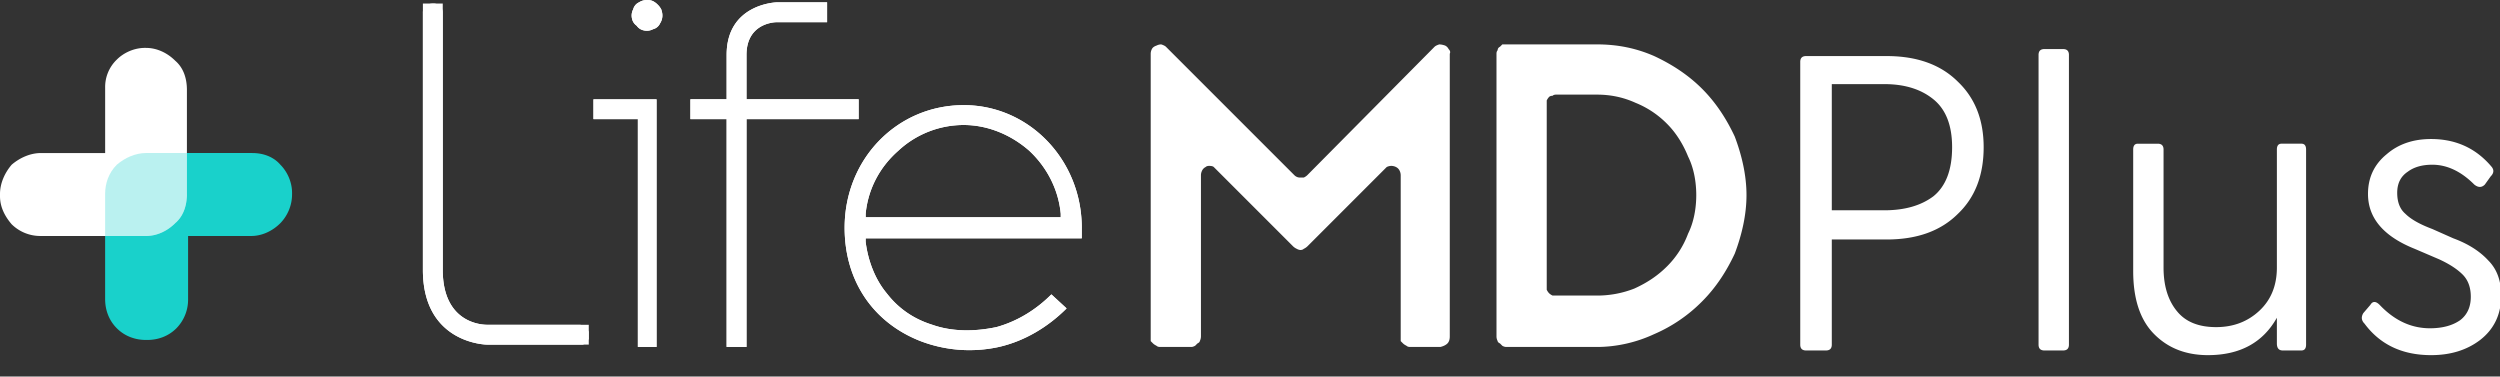
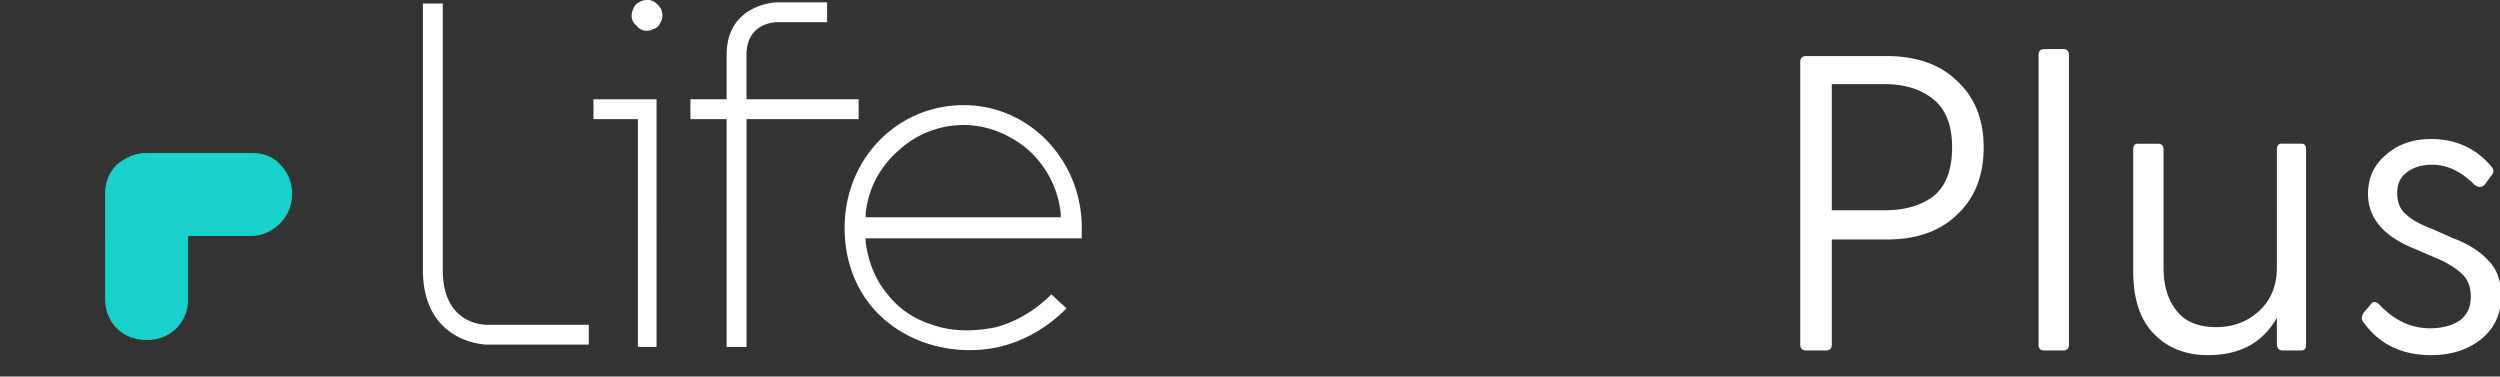
<svg xmlns="http://www.w3.org/2000/svg" width="166" height="25" fill="none">
  <rect width="100%" height="100%" fill="#333333" stroke="none" />
  <g clip-path="url(#a)">
    <path fill="#fff" d="M119.924 23.271c-.259 0-.388-.13-.388-.388V4.111c0-.258.129-.388.388-.388h5.352c2.017 0 3.594.57 4.732 1.707 1.138 1.086 1.707 2.534 1.707 4.344 0 1.862-.569 3.336-1.707 4.421-1.138 1.138-2.715 1.707-4.732 1.707h-3.645v6.981c0 .259-.13.388-.388.388h-1.319Zm1.707-9.308h3.49c1.345 0 2.431-.31 3.258-.931.828-.672 1.241-1.758 1.241-3.258 0-1.448-.413-2.508-1.241-3.18-.827-.673-1.913-1.009-3.258-1.009h-3.49v8.378Zm14.117 9.308c-.258 0-.388-.13-.388-.388V3.646c0-.259.13-.388.388-.388h1.241c.259 0 .388.13.388.388v19.237c0 .259-.129.388-.388.388h-1.241Zm10.86.31c-1.5 0-2.715-.49-3.646-1.473-.879-.931-1.318-2.302-1.318-4.112V9.93c0-.258.103-.388.31-.388h1.319c.258 0 .387.13.387.388v7.835c0 1.24.311 2.223.931 2.947.569.673 1.422 1.009 2.56 1.009 1.138 0 2.094-.362 2.87-1.086.776-.724 1.164-1.68 1.164-2.87V9.929c0-.258.103-.388.31-.388h1.319c.207 0 .31.13.31.388v12.954c0 .259-.103.388-.31.388h-1.241c-.259 0-.388-.155-.388-.465v-1.707c-.931 1.655-2.457 2.482-4.577 2.482Zm14.816 0c-1.913 0-3.387-.698-4.422-2.094-.206-.207-.232-.44-.077-.698l.465-.543c.155-.259.362-.259.621 0 .982 1.034 2.094 1.551 3.335 1.551.828 0 1.5-.18 2.017-.543.466-.362.698-.879.698-1.551 0-.62-.181-1.112-.543-1.474-.362-.362-.879-.698-1.551-1.008l-1.629-.698c-2.069-.828-3.103-2.043-3.103-3.646 0-1.086.414-1.965 1.241-2.638.776-.672 1.759-1.008 2.948-1.008 1.655 0 2.999.62 4.034 1.862.155.207.129.413-.078.62l-.388.543c-.207.207-.439.207-.698 0-.879-.879-1.81-1.319-2.792-1.319-.673 0-1.216.156-1.629.466-.466.31-.699.776-.699 1.396 0 .62.181 1.086.543 1.396.362.362.957.699 1.785 1.009l1.396.62c.982.362 1.758.854 2.327 1.474.569.57.853 1.345.853 2.327 0 1.241-.465 2.224-1.396 2.948-.879.672-1.965 1.008-3.258 1.008ZM71.83 15.126c0-4.5-3.49-8.145-7.835-8.145-4.421 0-7.912 3.568-7.912 8.145 0 3.49 1.862 6.283 5.042 7.524a9.09 9.09 0 0 0 5.197.388c1.707-.388 3.258-1.319 4.5-2.56l-1.01-.93c-1.007 1.008-2.249 1.783-3.645 2.171-1.474.31-2.948.31-4.266-.155-1.241-.388-2.25-1.086-3.026-2.094-.775-.931-1.24-2.172-1.396-3.413v-.233h14.35v-.698Zm-14.35-.698v-.233c.154-1.629.93-3.103 2.171-4.189A6.37 6.37 0 0 1 63.995 8.3c1.552 0 3.103.62 4.344 1.706 1.164 1.086 1.94 2.56 2.094 4.189v.233H57.48Zm-.466-7.835h-7.447V3.646c0-2.017 1.707-2.172 2.017-2.172h3.335V.155h-3.335s-3.336.078-3.336 3.49v2.948h-2.404v1.319h2.404v15.126h1.32V7.912h7.446V6.593ZM39.406 7.912h2.948v15.126h1.241V6.594h-4.189v1.318ZM29.399 17.919V.233H28.08v17.686c0 4.887 4.189 4.964 4.266 4.964h6.749v-1.318h-6.749c-.31 0-2.947-.078-2.947-3.646ZM42.975 0a.956.956 0 0 0-.543.155.694.694 0 0 0-.388.466.875.875 0 0 0-.078.62.753.753 0 0 0 .31.466.753.753 0 0 0 .466.31.875.875 0 0 0 .62-.078.694.694 0 0 0 .466-.388.956.956 0 0 0 .155-.543c0-.103-.026-.232-.077-.387a1.213 1.213 0 0 0-.233-.31 1.214 1.214 0 0 0-.31-.233.863.863 0 0 0-.388-.078Z" />
-     <path fill="#fff" d="M71.83 15.126c0-4.5-3.49-8.145-7.835-8.145-4.421 0-7.912 3.568-7.912 8.145 0 3.49 1.862 6.283 5.042 7.524a9.09 9.09 0 0 0 5.197.388c1.707-.388 3.258-1.319 4.5-2.56l-1.01-.93c-1.007 1.008-2.249 1.783-3.645 2.171-1.474.31-2.948.31-4.266-.155-1.241-.388-2.25-1.086-3.026-2.094-.775-.931-1.24-2.172-1.396-3.413v-.233h14.35v-.698Zm-14.35-.698v-.233c.154-1.629.93-3.103 2.171-4.189A6.37 6.37 0 0 1 63.995 8.3c1.552 0 3.103.62 4.344 1.706 1.164 1.086 1.94 2.56 2.094 4.189v.233H57.48Zm-.466-7.835h-7.447V3.646c0-2.017 1.707-2.172 2.017-2.172h3.335V.155h-3.335s-3.336.078-3.336 3.49v2.948h-2.404v1.319h2.404v15.126h1.32V7.912h7.446V6.593ZM39.406 7.912h2.948v15.126h1.241V6.594h-4.189v1.318ZM29.399 17.919V.853a.522.522 0 0 0-.233-.465.527.527 0 0 0-.388-.155c-.207 0-.362.052-.465.155a.522.522 0 0 0-.233.465V17.92c0 4.887 4.189 4.964 4.266 4.964h6.361a.9.9 0 0 0 .233-.155.9.9 0 0 0 .155-.233v-.465a.903.903 0 0 0-.155-.233.903.903 0 0 0-.233-.155c-.051-.052-.13-.077-.233-.077h-6.128c-.31 0-2.947-.078-2.947-3.646ZM42.975 0a.956.956 0 0 0-.543.155.694.694 0 0 0-.388.466.875.875 0 0 0-.078.62.753.753 0 0 0 .31.466.753.753 0 0 0 .466.31.875.875 0 0 0 .62-.078.694.694 0 0 0 .466-.388.956.956 0 0 0 .155-.543c0-.103-.026-.232-.077-.387a1.213 1.213 0 0 0-.233-.31 1.214 1.214 0 0 0-.31-.233.863.863 0 0 0-.388-.078Zm72.216 9.076c-.543-1.164-1.241-2.25-2.171-3.18-.931-.932-2.017-1.63-3.181-2.173-1.241-.543-2.482-.775-3.801-.775h-6.283l-.155.155c-.103.051-.155.129-.155.232-.052.052-.078.13-.078.233V22.34c0 .104.026.207.078.31 0 .052.052.104.155.155l.155.156a.596.596 0 0 0 .233.077h6.05c1.319 0 2.638-.31 3.801-.853a10.08 10.08 0 0 0 3.181-2.172c.93-.93 1.628-2.017 2.171-3.18.466-1.242.776-2.56.776-3.879s-.31-2.637-.776-3.878Zm-3.102 6.438a6.035 6.035 0 0 1-1.397 2.172c-.62.62-1.318 1.086-2.172 1.474a6.718 6.718 0 0 1-2.482.465h-2.947a.897.897 0 0 1-.233-.155.876.876 0 0 1-.155-.233V6.671a.878.878 0 0 1 .155-.233c.052-.052.129-.077.233-.077.051-.052.129-.078.232-.078h2.715c.853 0 1.707.155 2.56.543a6.19 6.19 0 0 1 2.094 1.396c.621.62 1.086 1.397 1.397 2.172.388.776.543 1.707.543 2.56s-.155 1.784-.543 2.56ZM95.257 3.103l-8.455 8.532a.903.903 0 0 1-.233.155h-.233a.527.527 0 0 1-.388-.155l-8.532-8.532c-.052-.052-.156-.104-.31-.155a.688.688 0 0 0-.31.077c-.156.052-.26.13-.311.233a.689.689 0 0 0-.078.31V22.65l.155.155c.052.052.13.104.233.156.052.051.13.077.233.077h2.094c.052 0 .13-.026.233-.077l.155-.155c.103-.052.155-.104.155-.156a.688.688 0 0 0 .078-.31V11.635c0-.103.026-.207.077-.31a.507.507 0 0 1 .233-.233c.052-.051.13-.077.233-.077.155 0 .258.026.31.077l5.275 5.275a.9.9 0 0 0 .233.155.595.595 0 0 0 .232.078c.104 0 .181-.026.233-.078a.9.9 0 0 0 .233-.155l5.274-5.275a.688.688 0 0 1 .31-.077.69.69 0 0 1 .31.077c.104.052.182.13.234.233a.688.688 0 0 1 .077.31V22.65l.155.155c.052.052.13.104.233.156.052.051.13.077.233.077h2.017c.207-.052.362-.13.465-.233.103-.103.155-.258.155-.465V3.568c.052-.103.026-.207-.077-.31a.507.507 0 0 0-.233-.233 1.276 1.276 0 0 0-.388-.077c-.155.051-.258.103-.31.155Z" />
    <path fill="#19D1CB" d="M16.755 10.161H9.696c-.698 0-1.396.31-1.939.776-.543.543-.776 1.241-.776 1.94v6.98c0 .699.233 1.397.776 1.94.543.543 1.241.776 1.94.776h.077c.698 0 1.396-.233 1.94-.776a2.709 2.709 0 0 0 .775-1.862V15.67h4.189c.698 0 1.396-.31 1.939-.853a2.76 2.76 0 0 0 .776-1.94V12.8c0-.698-.31-1.396-.776-1.862-.466-.543-1.164-.776-1.862-.776Z" />
-     <path fill="#fff" d="M9.696 3.18H9.62c-.698 0-1.397.31-1.862.776a2.521 2.521 0 0 0-.776 1.862v4.344H2.715c-.698 0-1.396.31-1.94.775C.31 11.48 0 12.18 0 12.877v.155c0 .698.31 1.319.776 1.861a2.709 2.709 0 0 0 1.861.776h7.06c.697 0 1.396-.31 1.939-.853.543-.466.775-1.164.775-1.94V5.974c0-.776-.232-1.474-.775-1.94-.543-.542-1.242-.853-1.94-.853Z" />
-     <path fill="#19D1CB" d="M9.696 10.161c-.698 0-1.396.31-1.939.776-.543.543-.776 1.241-.776 1.94v2.792h2.715c.699 0 1.397-.31 1.94-.853.543-.466.775-1.164.775-1.94v-2.715H9.696Z" opacity=".3" />
+     <path fill="#19D1CB" d="M9.696 10.161c-.698 0-1.396.31-1.939.776-.543.543-.776 1.241-.776 1.94v2.792h2.715c.699 0 1.397-.31 1.94-.853.543-.466.775-1.164.775-1.94v-2.715Z" opacity=".3" />
  </g>
  <defs>
    <clipPath id="a">
      <path fill="#fff" d="M0 0h166v24.047H0z" />
    </clipPath>
  </defs>
</svg>